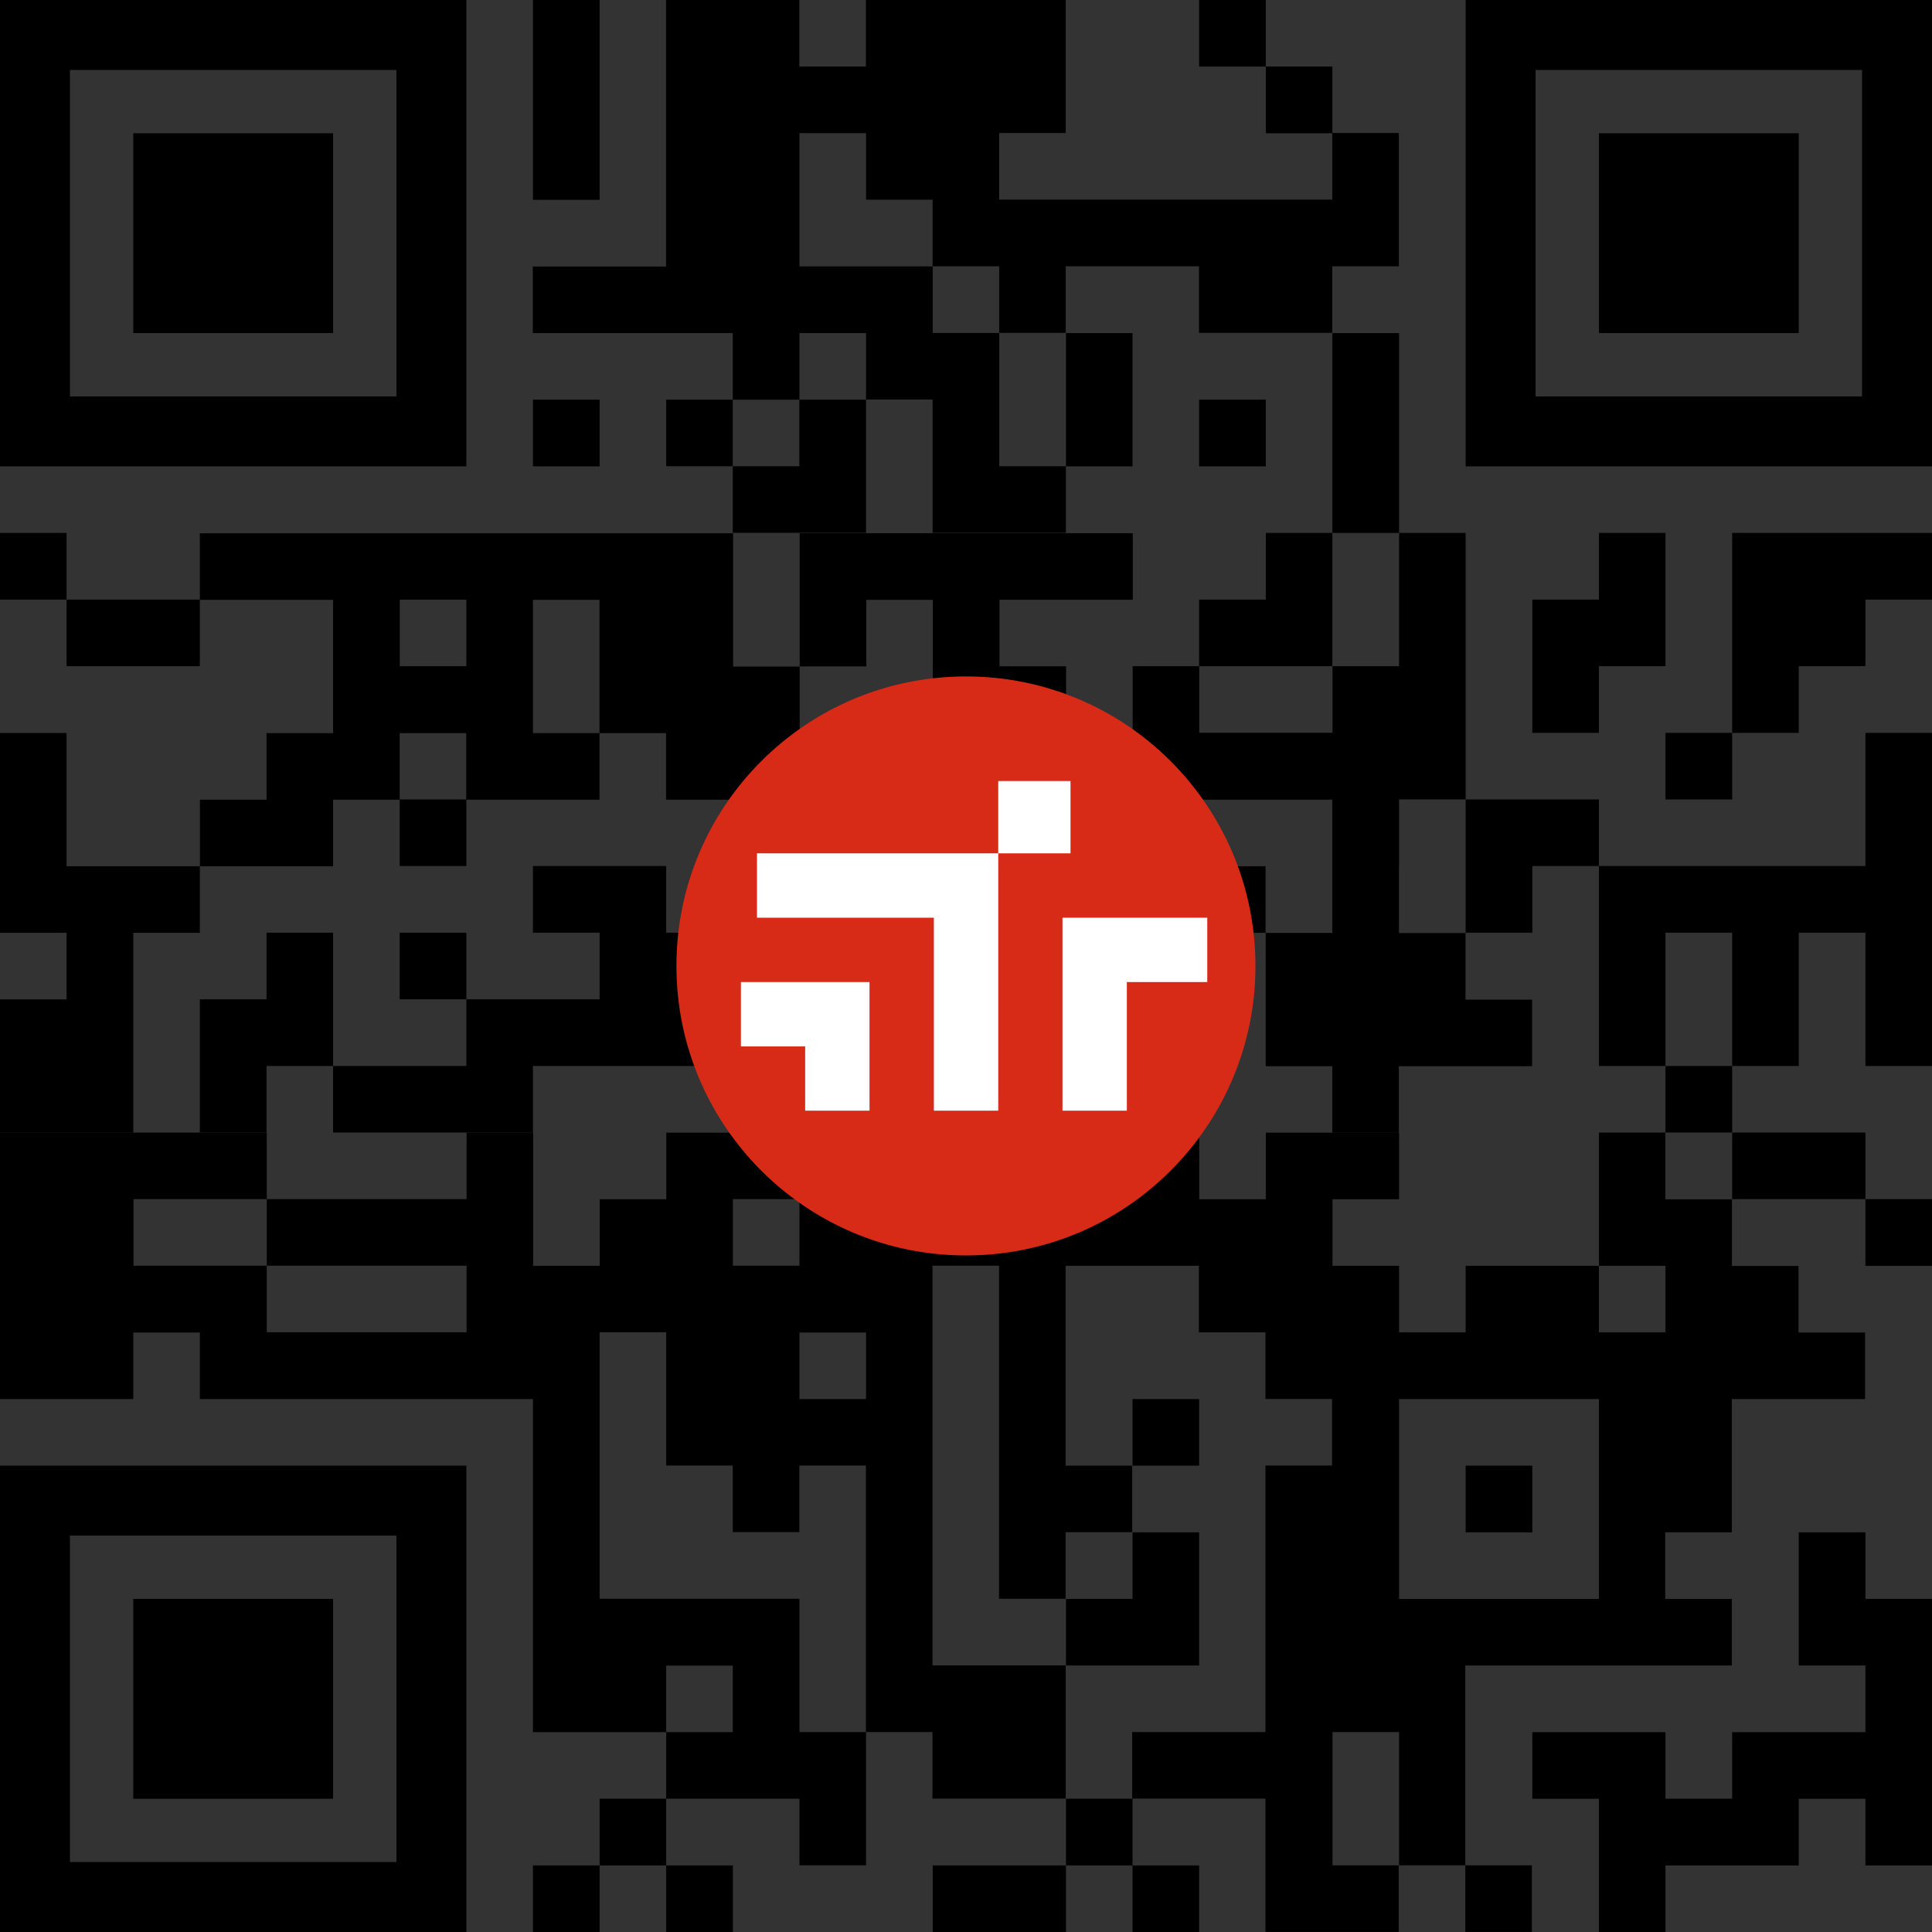
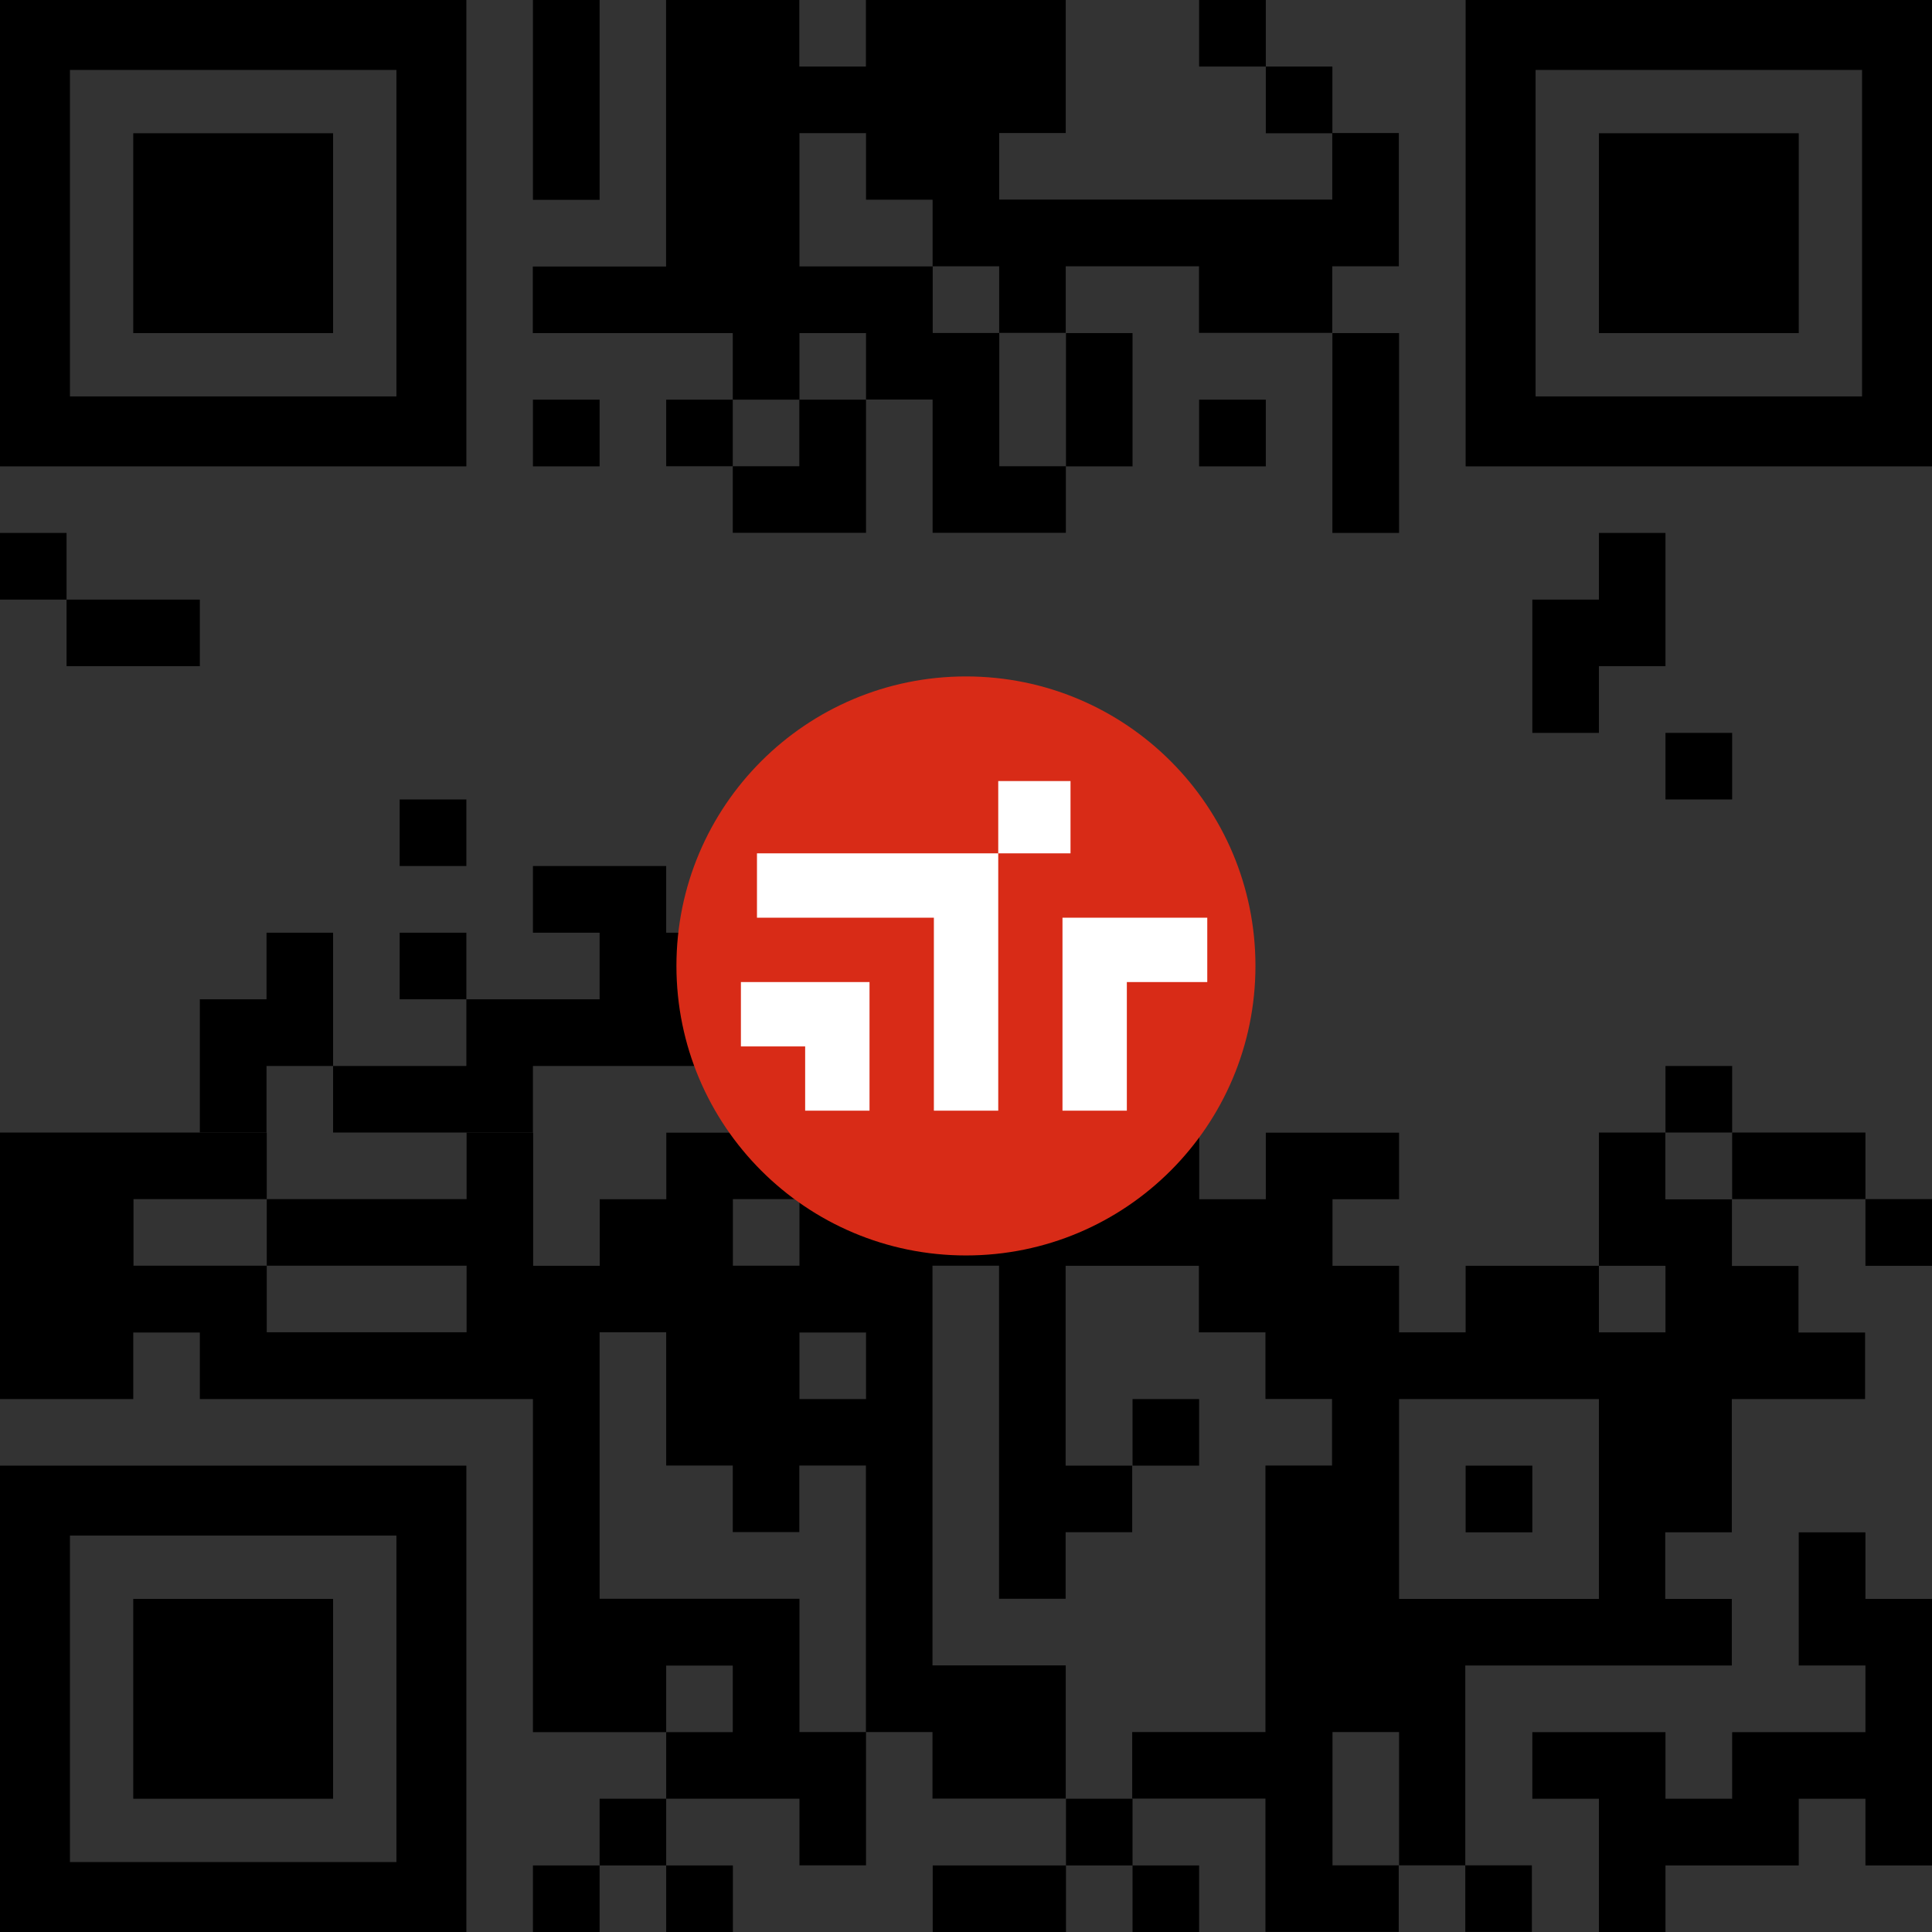
<svg xmlns="http://www.w3.org/2000/svg" width="166" height="166" viewBox="0 0 166 166" fill="none">
  <rect x="0" y="0" width="166" height="166" fill="#333333" stroke="none" />
  <g clip-path="url(#clip0_2005_26312)">
    <path d="M103.03 0V5.72H108.76V0H103.03Z" fill="black" />
    <path d="M108.76 5.72V11.45H114.48V5.72H108.76Z" fill="black" />
    <path d="M51.52 11.45V0H45.79V17.17H51.52V11.45Z" fill="black" />
    <path d="M57.24 28.62H62.96V34.34H57.24V40.06H62.96V34.34H68.68V40.06H62.96V45.78H74.41V34.33H80.13V45.78H91.58V40.06H85.86V28.61H80.14V22.89H68.69V11.44H74.41V17.16H80.13V22.88H85.85V28.6H91.57V22.88H103.02V28.6H114.47V22.88H120.19V11.43H114.47V17.15H85.85V11.43H91.57V0H74.4V5.72H68.68V0H57.23V22.9H45.78V28.62H57.23H57.24ZM74.41 28.62V34.34H68.69V28.62H74.41Z" fill="black" />
    <path d="M51.52 34.34H45.79V40.07H51.52V34.34Z" fill="black" />
    <path d="M91.59 34.34V40.07H97.31V28.62H91.59V34.34Z" fill="black" />
    <path d="M103.03 40.07H108.76V34.34H103.03V40.07Z" fill="black" />
    <path d="M114.48 34.34V45.79H120.21V28.62H114.48V34.34Z" fill="black" />
    <path d="M0 45.79V51.52H5.72V45.79H0Z" fill="black" />
-     <path d="M154.55 45.79H148.83V62.97H154.55V57.24H160.28V51.52H166V45.79H154.55Z" fill="black" />
    <path d="M5.72 51.52V57.24H17.17V51.52H5.72Z" fill="black" />
-     <path d="M114.48 57.24V45.79H108.76V51.52H103.03V57.24H114.48Z" fill="black" />
    <path d="M137.38 57.24H143.1V45.79H137.38V51.52H131.66V62.97H137.38V57.24Z" fill="black" />
    <path d="M143.1 68.69H148.83V62.97H143.1V68.69Z" fill="black" />
-     <path d="M160.28 68.69V74.41H137.38V68.69H125.93V80.14H131.66V74.41H137.38V91.59H143.1V80.14H148.83V91.59H154.55V80.14H160.28V91.59H166V62.97H160.28V68.69Z" fill="black" />
    <path d="M34.34 74.41H40.07V68.69H34.34V74.41Z" fill="black" />
-     <path d="M120.21 74.41V68.69H125.93V45.79H120.21V57.24H114.49V62.96H103.04V57.24H97.32V74.41H91.6V68.69H85.88V62.97H91.6V57.25H85.88V51.53H97.33V45.81H68.71V57.26H74.43V51.54H80.15V68.71H74.43V62.99H68.71V57.27H62.99V45.82H17.17V51.54H28.62V62.99H22.9V68.71H17.18V74.43H5.72V62.98H0V80.15H5.72V85.87H0V97.32H11.45V80.15H17.17V74.43H28.62V68.71H34.34V62.99H40.06V68.71H51.51V62.99H45.79V51.54H51.51V62.99H57.23V68.71H62.95V74.43H91.57V80.15H108.74V74.43H103.02V68.71H114.47V80.16H108.75V91.61H114.47V97.33H120.19V91.61H131.64V85.89H125.92V80.17H120.2V74.45L120.21 74.41ZM40.07 57.24H34.35V51.52H40.07V57.24Z" fill="black" />
    <path d="M28.62 80.14H22.9V85.86H17.17V97.31H22.9V91.59H28.62V80.14Z" fill="black" />
    <path d="M34.34 80.14V85.86H40.07V80.14H34.34Z" fill="black" />
    <path d="M68.69 80.14H57.24V74.41H45.79V80.14H51.52V85.86H40.07V91.59H28.62V97.31H45.79V91.59H62.97V85.86H74.41V80.14H68.69Z" fill="black" />
    <path d="M80.14 80.14V85.86H74.41V91.59H91.59V80.14H80.14Z" fill="black" />
    <path d="M68.69 97.31H74.41V91.59H68.69V97.31Z" fill="black" />
    <path d="M103.03 91.59H97.31V97.31H103.03V91.59Z" fill="black" />
    <path d="M143.1 97.31H148.83V91.59H143.1V97.31Z" fill="black" />
    <path d="M143.1 97.31H137.38V108.76H143.1V114.48H137.38V108.76H125.93V114.48H120.21V108.76H114.49V103.04H120.21V97.32H108.76V103.04H103.04V97.32H85.87V103.04H74.42V97.32H57.25V103.04H51.53V108.76H45.81V97.31H40.09V103.03H22.92V108.75H40.09V114.47H22.92V108.75H11.47V103.03H22.92V97.31H0V120.21H11.45V114.49H17.17V120.21H45.79V148.83H57.24V143.11H62.96V148.83H57.24V154.55H68.69V160.27H74.41V148.82H68.69V137.37H51.52V114.47H57.24V125.92H62.96V131.64H68.68V125.92H74.4V148.82H80.12V154.54H91.57V143.09H80.12V108.75H85.84V137.37H91.56V131.65H97.28V125.93H91.56V108.76H103.01V114.48H108.73V120.2H114.45V125.92H108.73V148.82H97.28V154.54H108.73V165.99H120.18V160.27H125.9V165.99H131.62V160.27H125.9V143.1H148.8V137.38H143.08V131.66H148.8V120.21H160.25V114.49H154.53V108.77H148.81V103.05H143.09V97.33L143.1 97.31ZM68.69 103.03V108.75H62.97V103.03H68.69ZM74.41 120.21H68.69V114.49H74.41V120.21ZM120.21 154.55V160.27H114.49V148.82H120.21V154.54V154.55ZM137.38 137.38H120.21V120.21H137.38V137.38Z" fill="black" />
    <path d="M154.55 97.31H148.83V103.03H160.28V97.31H154.55Z" fill="black" />
    <path d="M160.28 108.76H166V103.03H160.28V108.76Z" fill="black" />
    <path d="M103.03 120.21H97.31V125.93H103.03V120.21Z" fill="black" />
    <path d="M125.93 131.66H131.66V125.93H125.93V131.66Z" fill="black" />
    <path d="M160.28 131.66H154.55V143.1H160.28V148.83H148.83V154.55H143.1V148.83H131.66V154.55H137.38V166H143.1V160.28H154.55V154.55H160.28V160.28H166V137.38H160.28V131.66Z" fill="black" />
-     <path d="M103.03 143.1V131.66H97.31V137.38H91.59V143.1H103.03Z" fill="black" />
    <path d="M51.52 160.28H45.79V166H51.52V160.28H57.24V166H62.97V160.28H57.24V154.55H51.52V160.28Z" fill="black" />
    <path d="M91.59 160.28H80.14V166H91.59V160.28H97.31V166H103.03V160.28H97.31V154.55H91.59V160.28Z" fill="black" />
    <path d="M40.07 0H0V40.07H40.07V0ZM34.06 34.06H6.01V6.01H34.06V34.06Z" fill="black" />
    <path d="M159.99 0H125.93V40.07H166V0H159.99ZM159.99 34.06H131.94V6.01H159.99V34.06Z" fill="black" />
    <path d="M0 125.93V166H40.07V125.93H0ZM34.06 159.99H6.01V131.94H34.06V159.99Z" fill="black" />
    <path d="M28.62 11.45H11.45V28.62H28.62V11.45Z" fill="black" />
    <path d="M154.55 11.45H137.38V28.62H154.55V11.45Z" fill="black" />
    <path d="M28.62 137.38H11.45V154.55H28.62V137.38Z" fill="black" />
    <path d="M107.87 82.99C107.87 96.73 96.74 107.87 83 107.87C69.26 107.87 58.12 96.73 58.12 82.99C58.12 69.25 69.26 58.12 83 58.12C96.74 58.12 107.87 69.25 107.87 82.99Z" fill="#D82B17" />
    <path d="M85.77 67.11V73.32H91.98V67.11H85.77Z" fill="white" />
    <path d="M63.66 84.38V89.91H69.18V95.43H74.71V84.38H63.66Z" fill="white" />
    <path d="M65.04 73.32V78.85H80.24V95.43H85.77V73.32H65.04Z" fill="white" />
    <path d="M91.29 78.85V95.43H96.82V84.38H103.73V78.85H91.29Z" fill="white" />
  </g>
  <defs>
    <clipPath id="clip0_2005_26312">
      <rect width="166" height="166" fill="white" />
    </clipPath>
  </defs>
</svg>